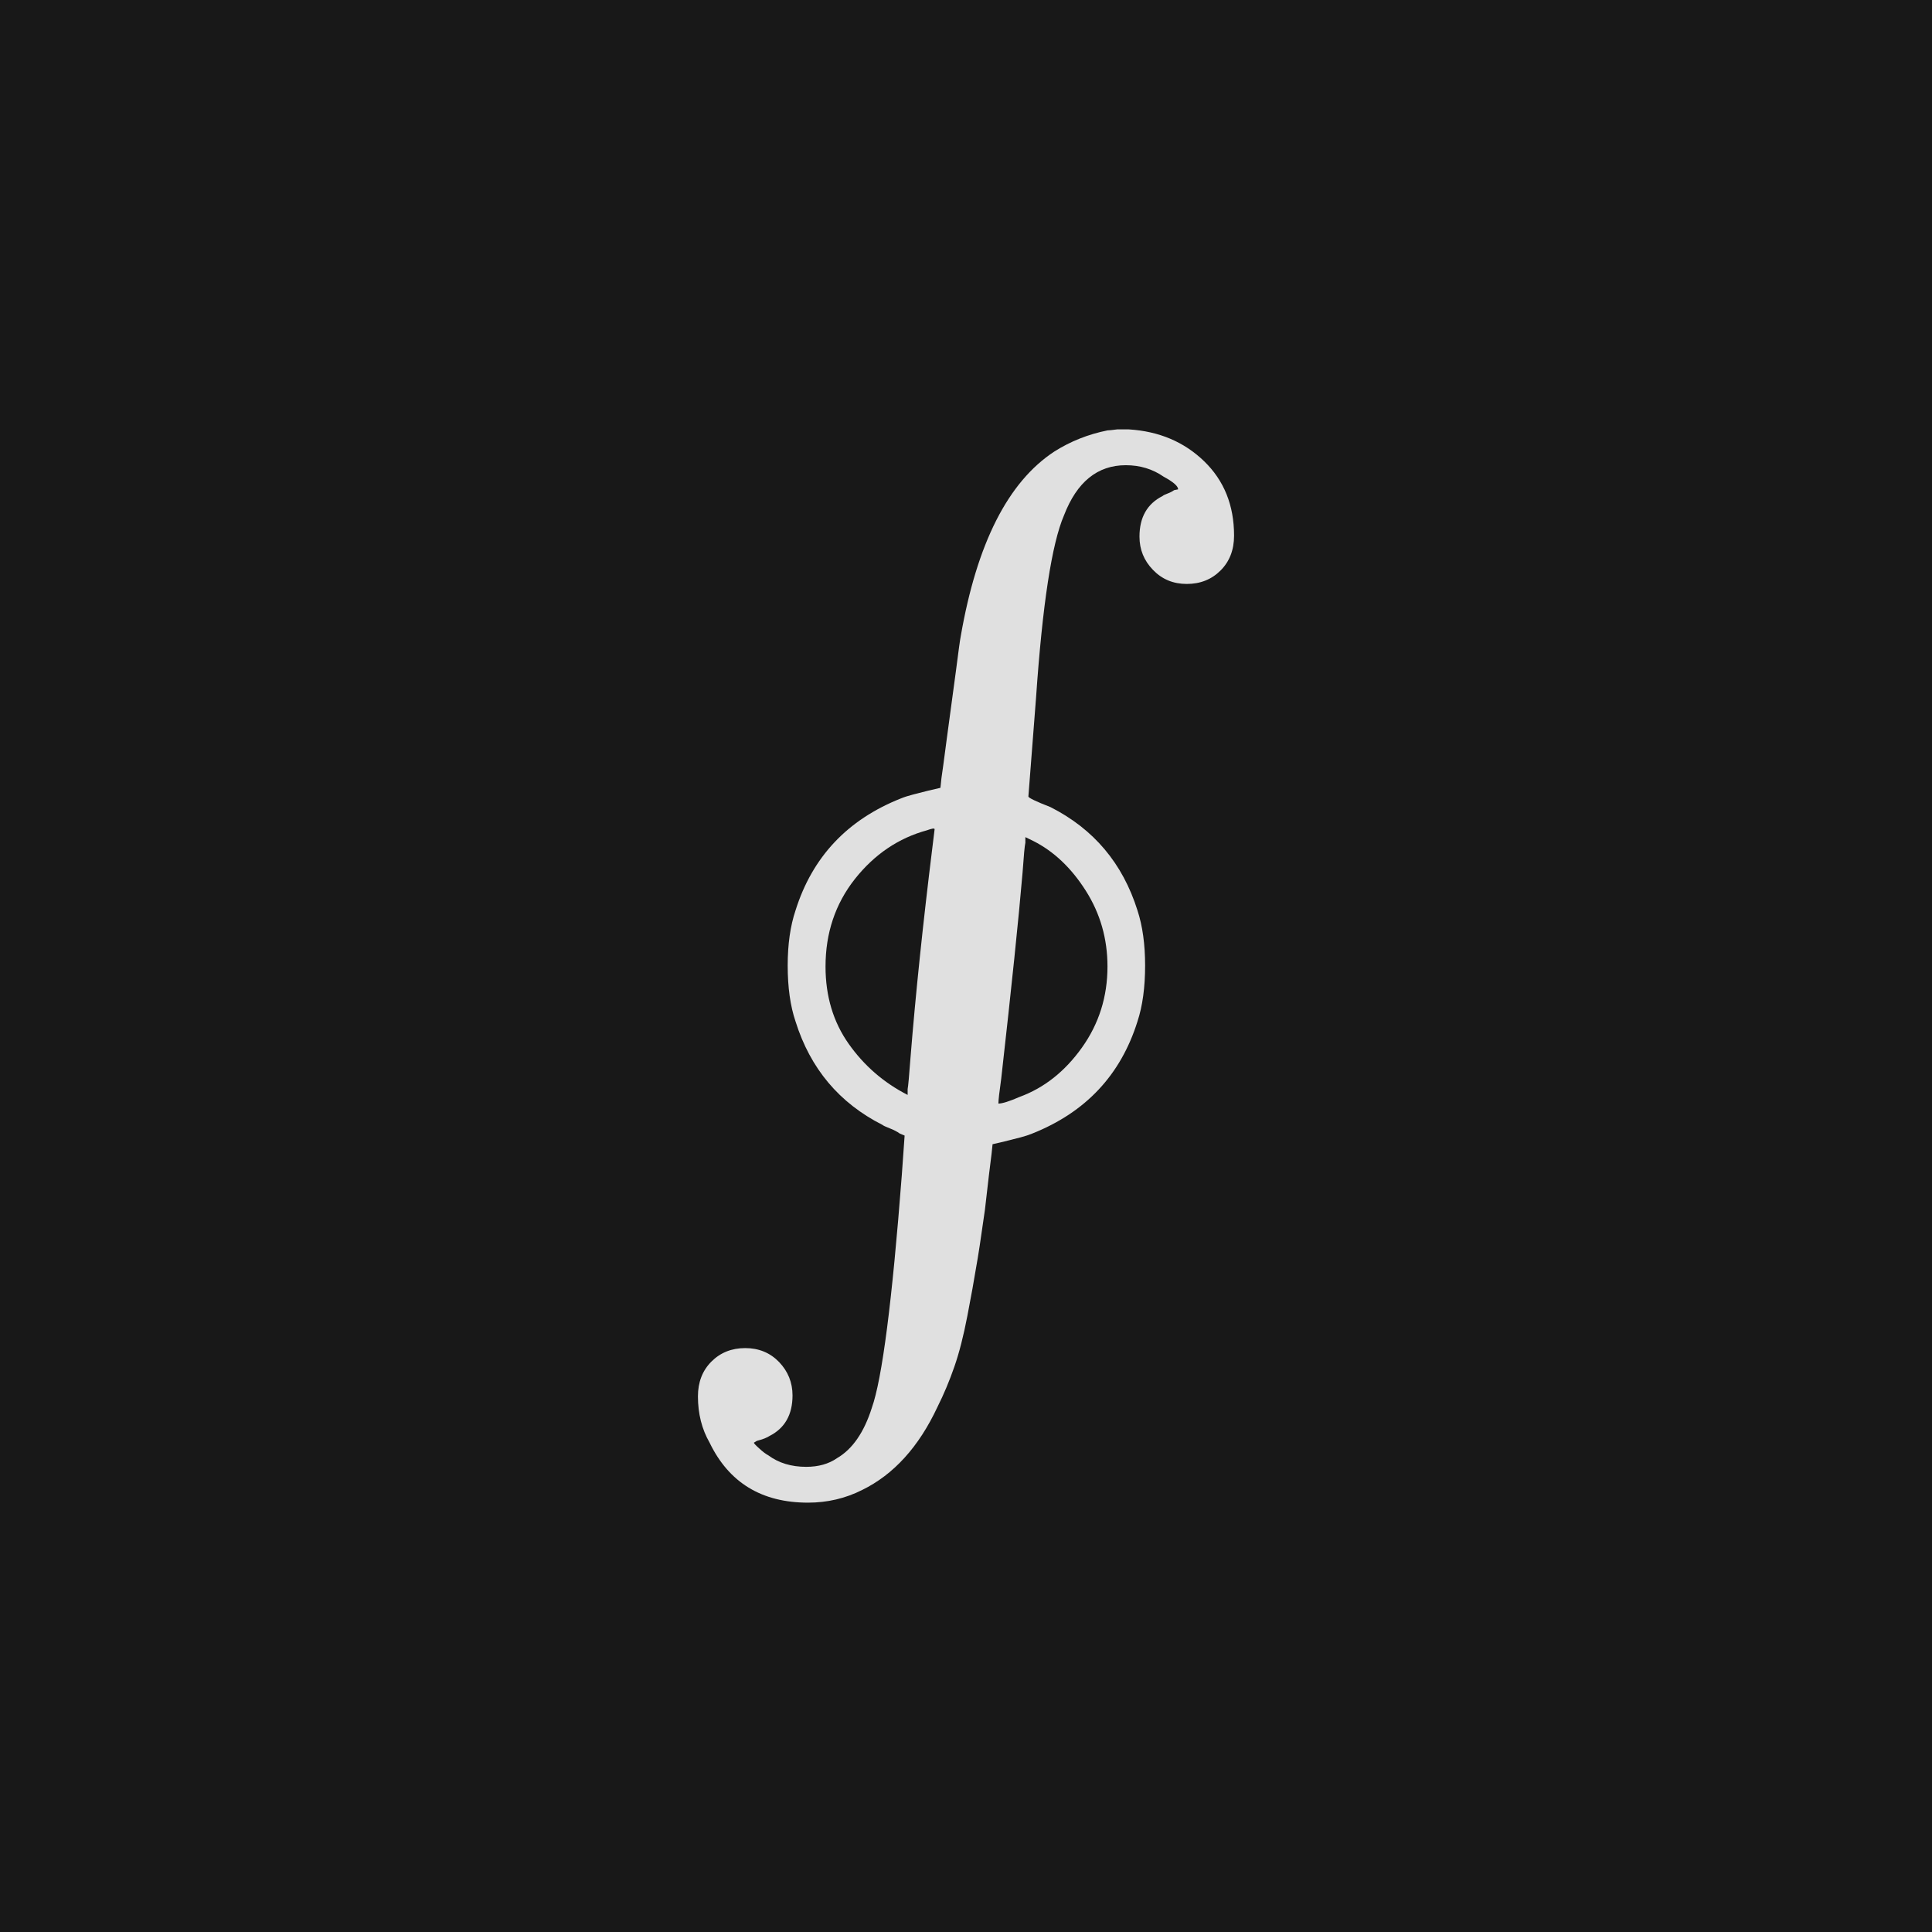
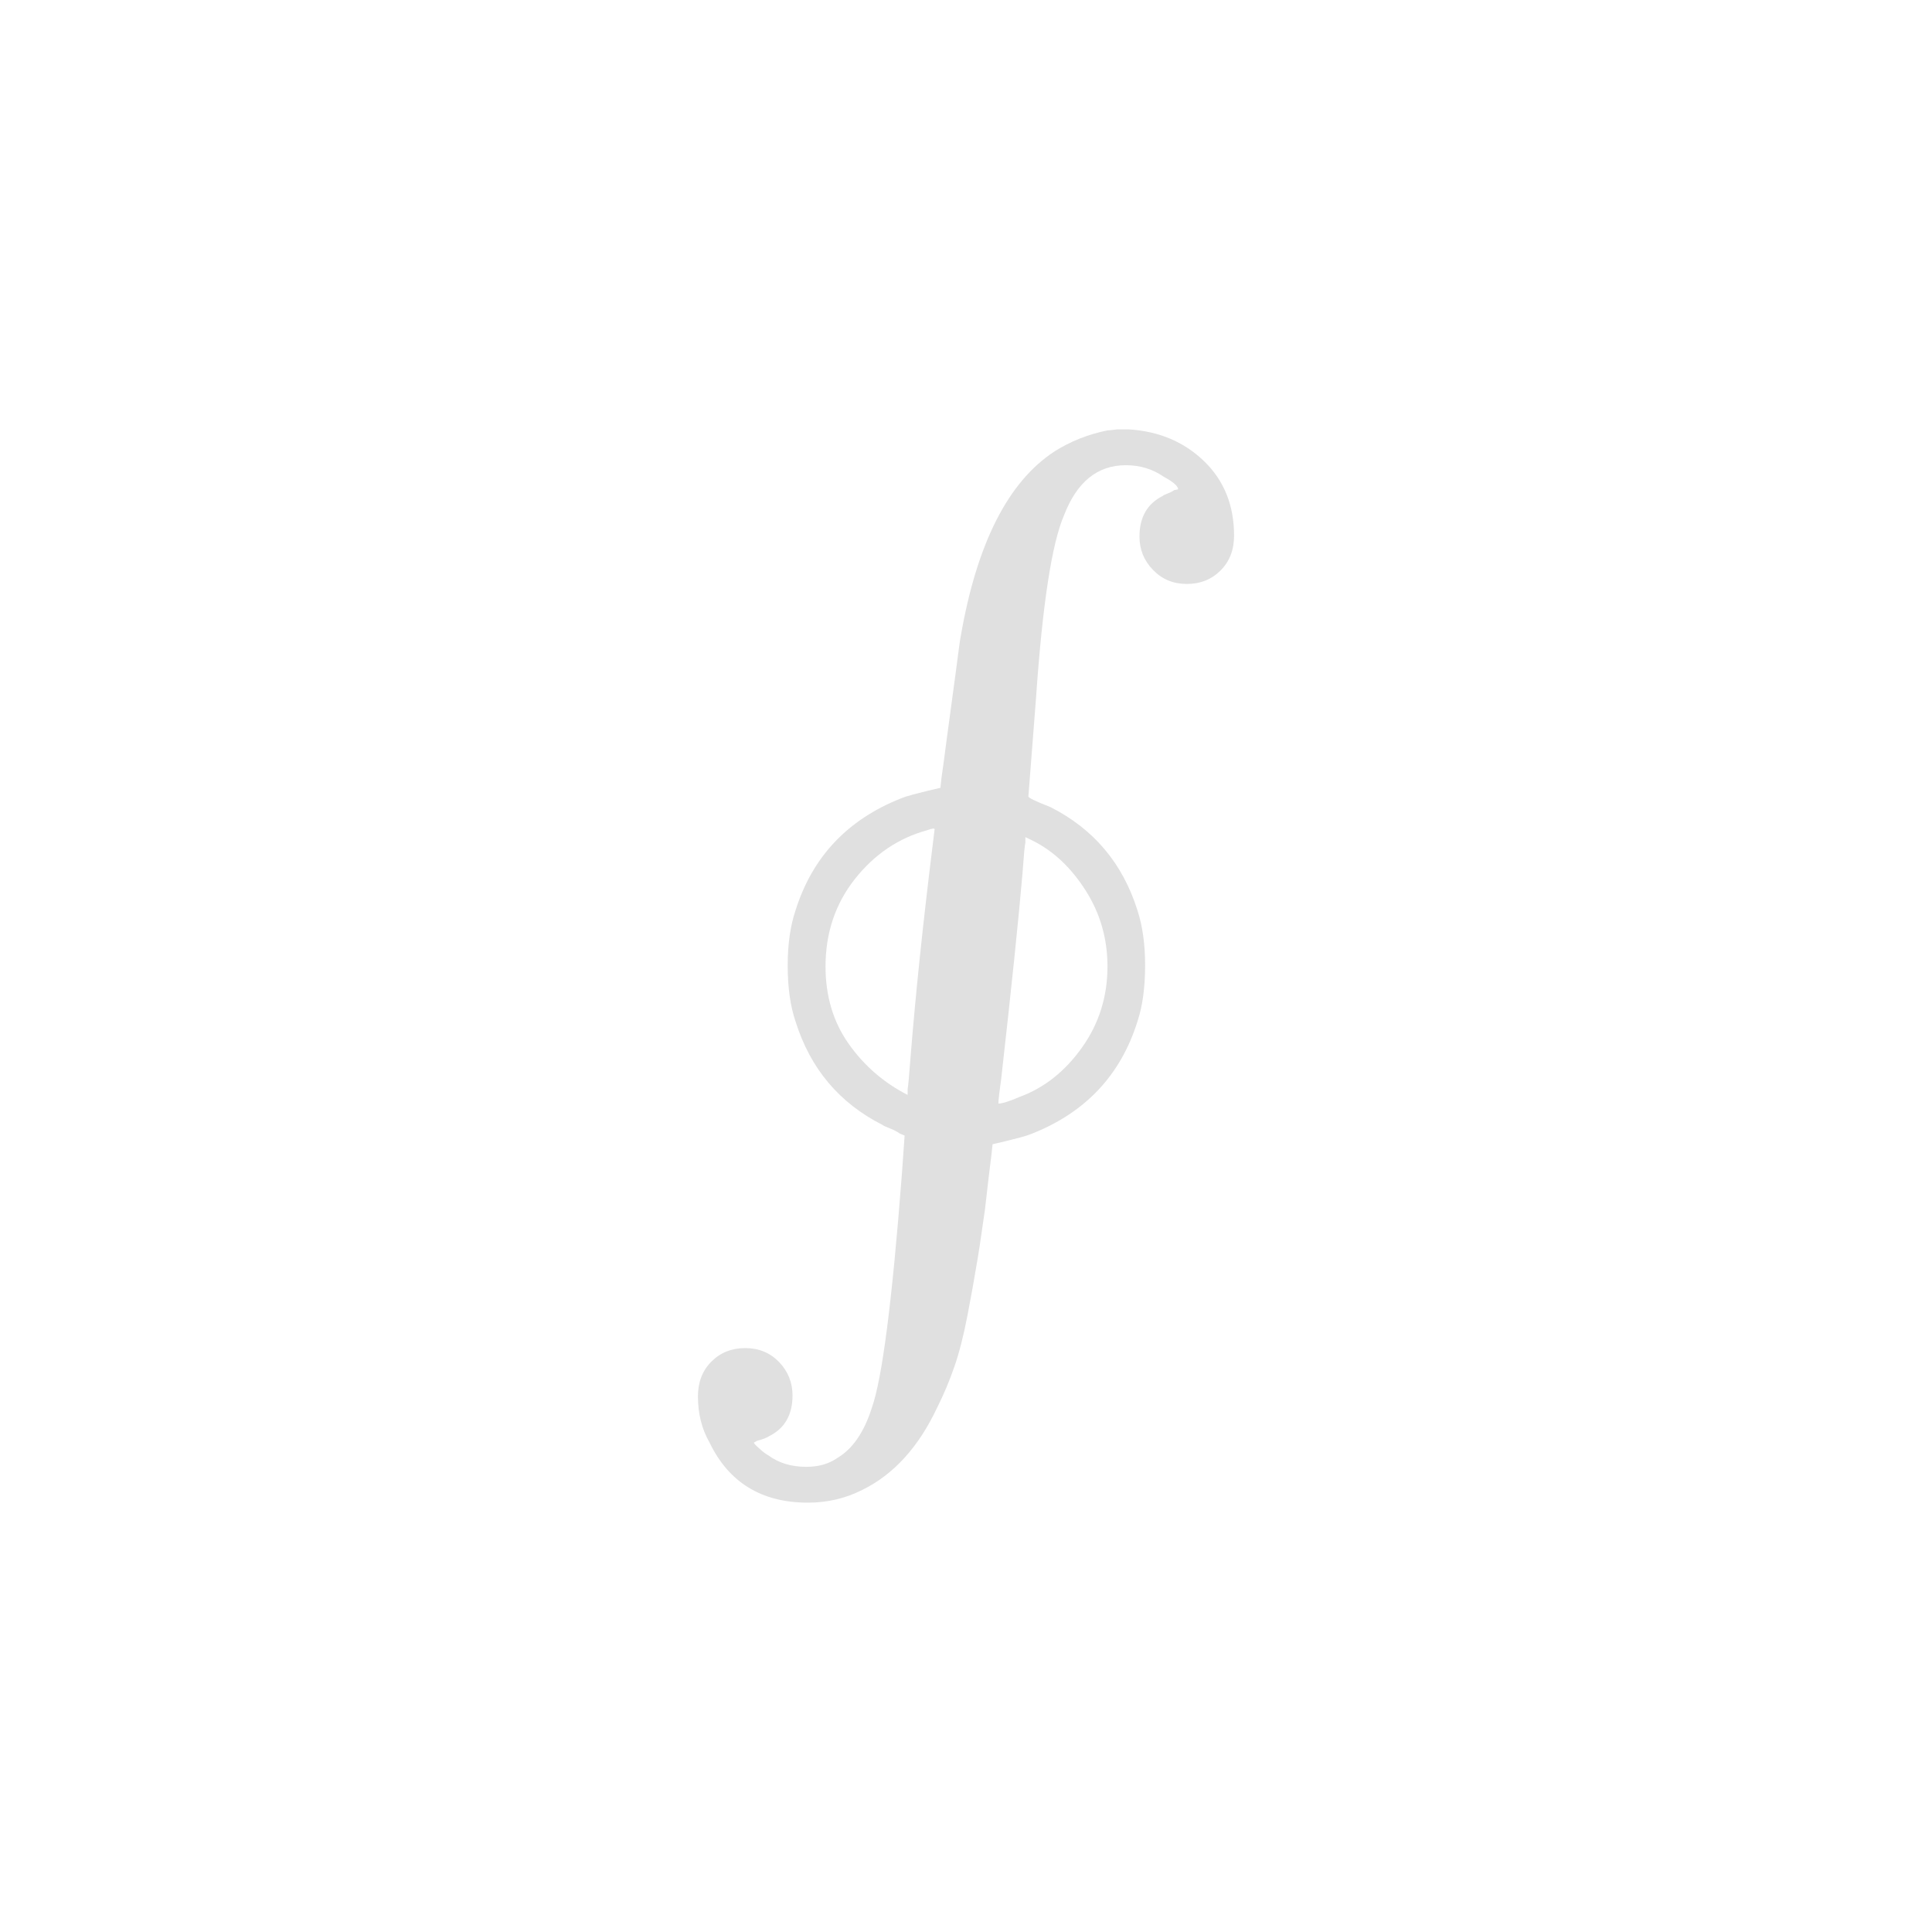
<svg xmlns="http://www.w3.org/2000/svg" version="1.1" width="96" height="96" viewbox="0 0 96 96">
-   <rect x="0" y="0" width="96" height="96" fill="#181818" />
  <g transform="translate(22.68, 61.656)">
    <path d="M12 7.73Q12 6.67 12.67 6 13.34 5.33 14.35 5.33 15.36 5.33 16.03 6.02 16.7 6.72 16.7 7.68L16.7 7.68Q16.7 9.12 15.55 9.7L15.55 9.7Q15.5 9.74 15.31 9.82 15.12 9.89 14.93 9.94L14.93 9.94 14.78 10.03Q14.78 10.08 15.05 10.32 15.31 10.56 15.5 10.66L15.5 10.66Q16.27 11.23 17.38 11.23L17.38 11.23Q18.29 11.23 18.91 10.8L18.91 10.8Q20.06 10.13 20.64 8.3L20.64 8.3Q21.41 6.14 22.13-3.26L22.13-3.26 22.27-5.23 22.03-5.33Q21.84-5.47 21.53-5.59 21.22-5.71 21.17-5.76L21.17-5.76Q17.95-7.39 16.85-10.9L16.85-10.9Q16.46-12.05 16.46-13.68L16.46-13.68Q16.46-15.26 16.85-16.42L16.85-16.42Q18.1-20.4 22.08-21.98L22.08-21.98Q22.32-22.08 22.7-22.18L22.7-22.18Q23.04-22.27 23.45-22.37 23.86-22.46 24.05-22.51L24.05-22.51 24.1-22.99Q24.14-23.23 24.38-25.06L24.38-25.06Q24.62-26.83 24.82-28.32 25.01-29.81 25.06-30.05L25.06-30.05Q26.26-36.96 29.71-39.22L29.71-39.22Q30.91-39.98 32.35-40.27L32.35-40.27Q32.45-40.27 32.83-40.32L32.83-40.32Q33.17-40.32 33.41-40.32L33.41-40.32Q35.66-40.18 37.15-38.74 38.64-37.3 38.64-35.04L38.64-35.04Q38.64-33.98 37.97-33.31 37.3-32.64 36.29-32.64 35.28-32.64 34.61-33.34 33.94-34.03 33.94-34.99L33.94-34.99Q33.94-36.43 35.09-37.01L35.09-37.01Q35.14-37.06 35.33-37.13 35.52-37.2 35.66-37.3L35.66-37.3 35.86-37.34Q35.86-37.58 35.14-37.97L35.14-37.97Q34.32-38.54 33.26-38.54L33.26-38.54Q31.15-38.54 30.19-36.05L30.19-36.05Q29.28-33.94 28.8-26.98L28.8-26.98 28.42-22.08Q28.42-21.98 29.52-21.55L29.52-21.55Q32.74-19.92 33.84-16.42L33.84-16.42Q34.22-15.26 34.22-13.68L34.22-13.68Q34.22-12.05 33.84-10.9L33.84-10.9Q32.59-6.91 28.61-5.33L28.61-5.33Q28.37-5.23 28.03-5.14L28.03-5.14Q27.65-5.04 27.24-4.94 26.83-4.85 26.64-4.8L26.64-4.8 26.59-4.32Q26.5-3.65 26.26-1.54L26.26-1.54Q25.97 0.53 25.82 1.34L25.82 1.34Q25.68 2.21 25.39 3.72 25.1 5.23 24.74 6.26 24.38 7.3 23.9 8.26L23.9 8.26Q22.51 11.23 20.16 12.38L20.16 12.38Q18.91 13.01 17.47 13.01L17.47 13.01Q14.02 13.01 12.58 10.03L12.58 10.03Q12 9.02 12 7.73L12 7.73ZM23.66-19.63L23.76-20.45Q23.76-20.54 23.38-20.4L23.38-20.4Q21.26-19.82 19.8-17.98 18.34-16.13 18.34-13.63L18.34-13.63Q18.34-11.42 19.49-9.79 20.64-8.16 22.42-7.25L22.42-7.25 22.42-7.54Q22.46-7.73 22.56-9.07L22.56-9.07Q22.94-13.82 23.66-19.63L23.66-19.63ZM32.35-13.63L32.35-13.63Q32.35-15.7 31.27-17.4 30.19-19.1 28.66-19.87L28.66-19.87 28.27-20.06 28.27-19.78Q28.22-19.58 28.13-18.29L28.13-18.29Q27.84-14.88 27.07-8.06L27.07-8.06Q26.93-7.06 26.93-6.82L26.93-6.82Q27.22-6.82 27.98-7.15L27.98-7.15Q29.81-7.82 31.08-9.6 32.35-11.38 32.35-13.63Z" fill="#E0E0E0" />
  </g>
</svg>